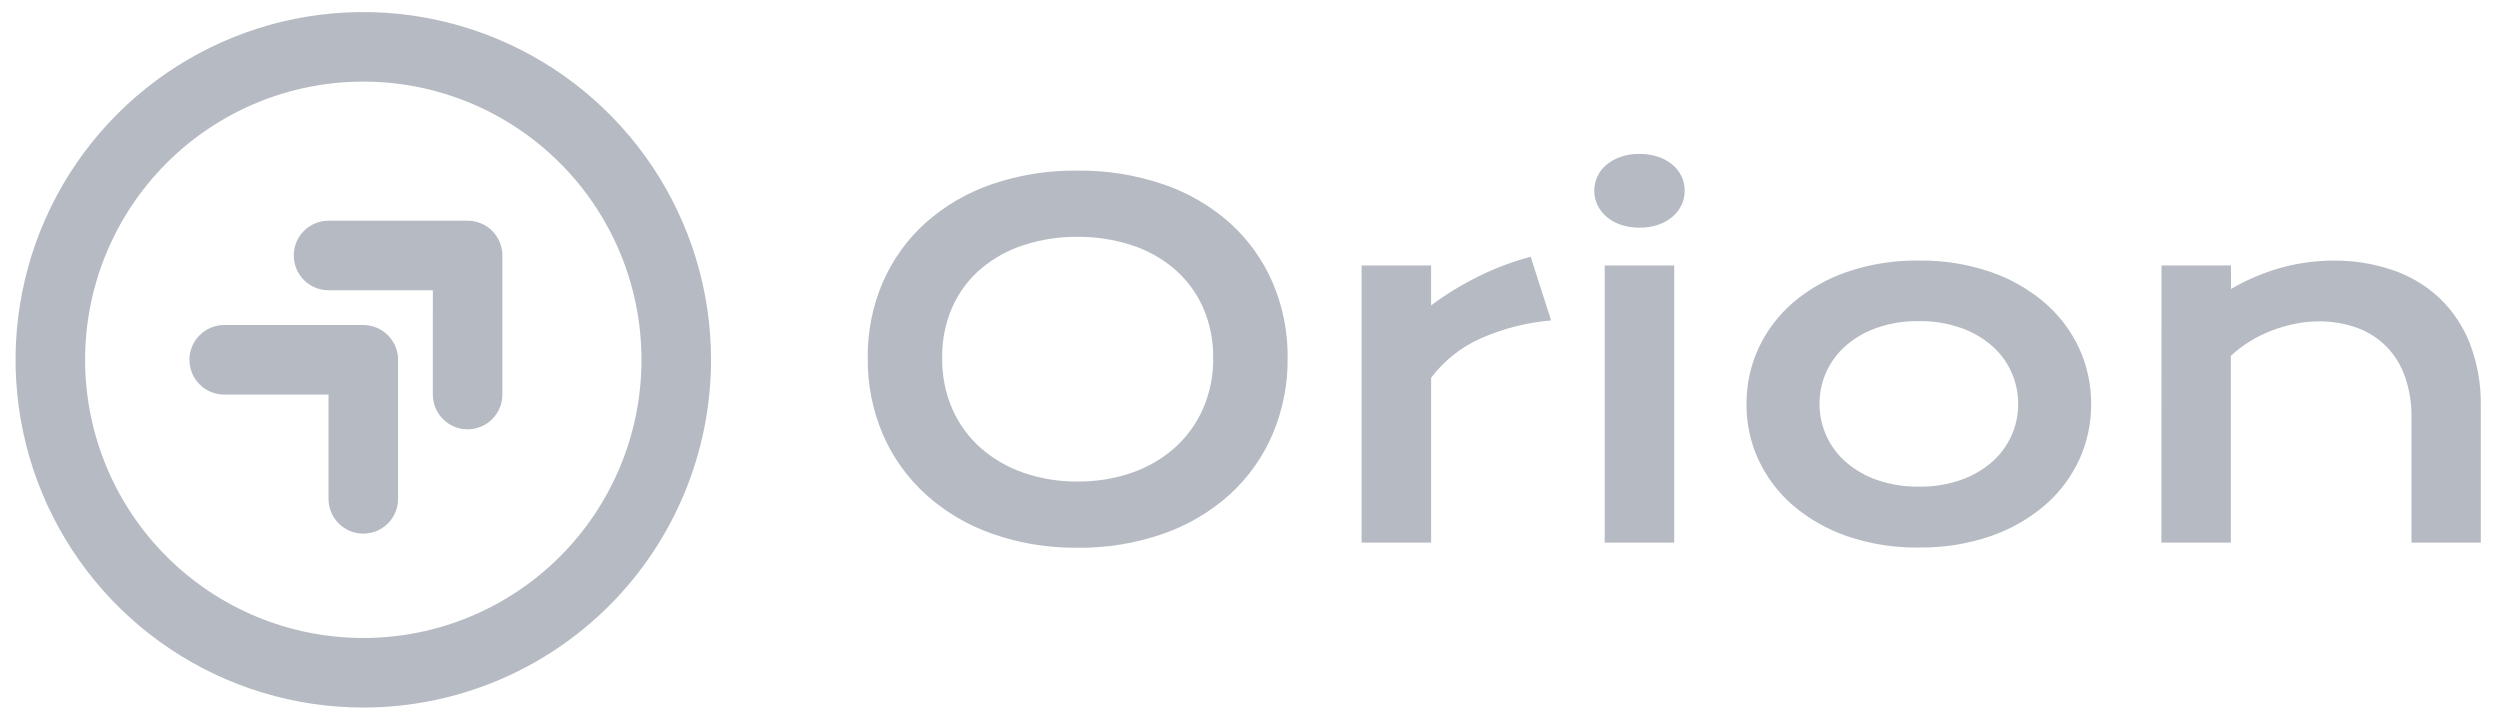
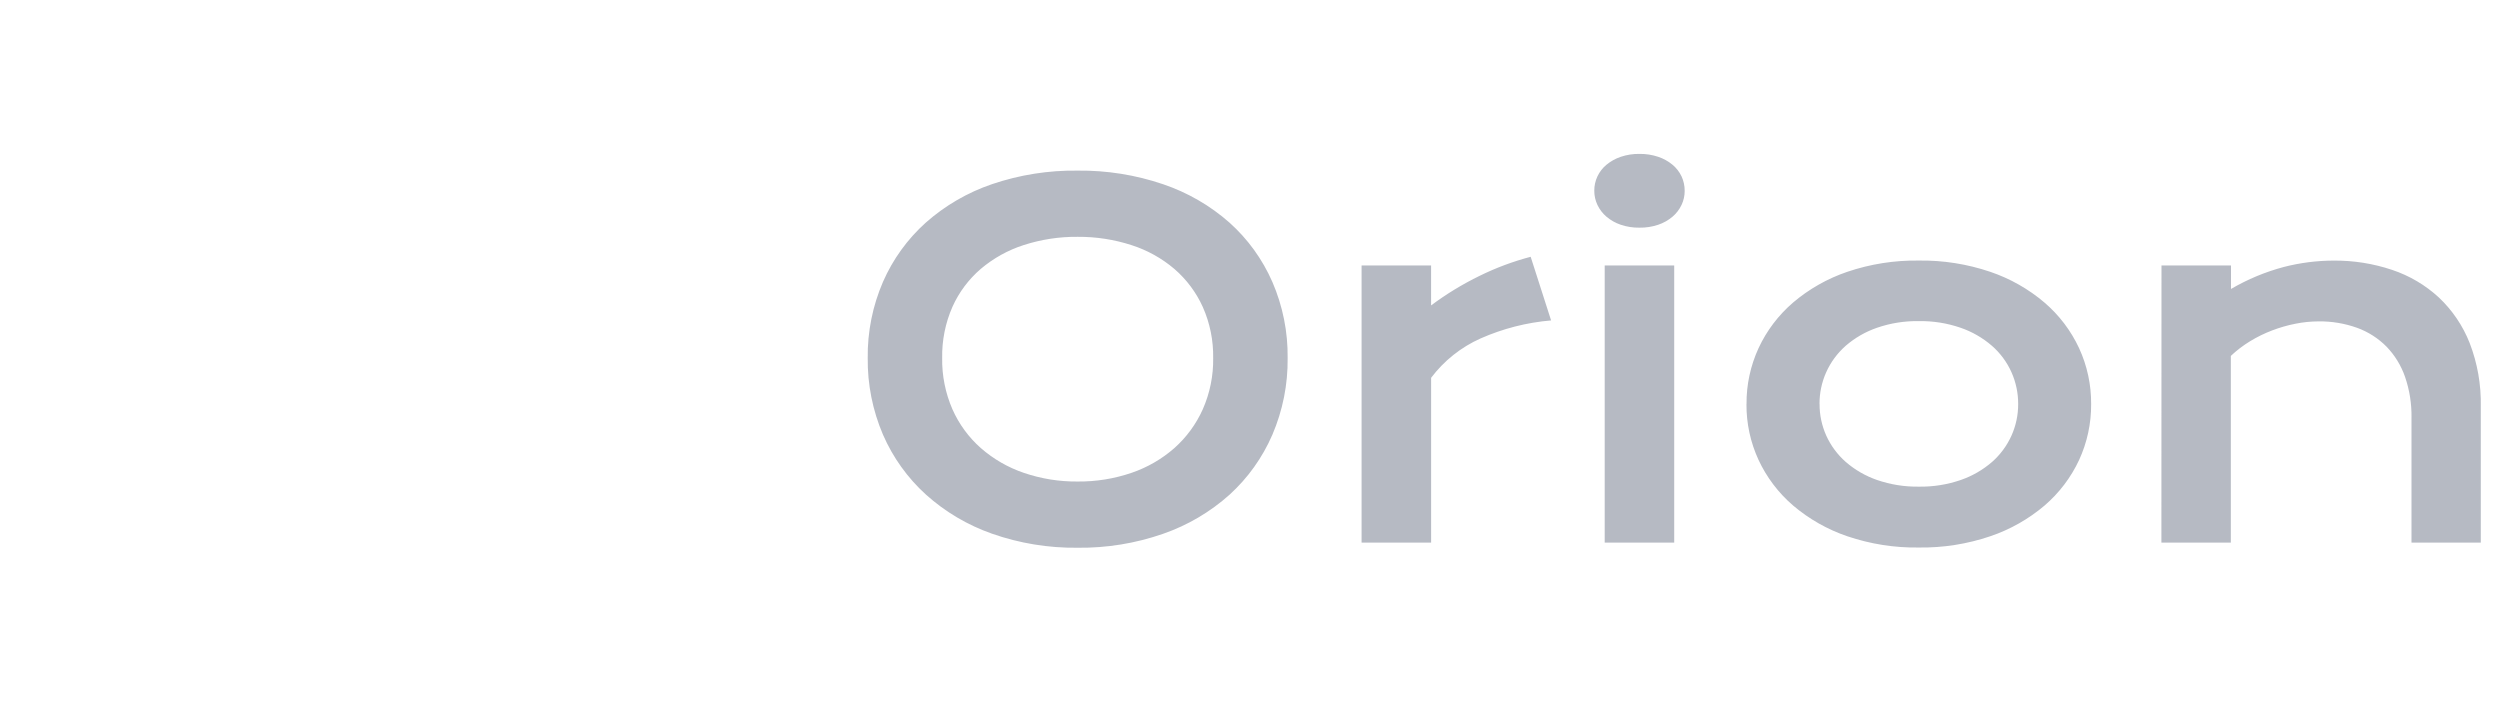
<svg xmlns="http://www.w3.org/2000/svg" width="123" height="35" viewBox="0 0 123 35" fill="none">
  <path d="M42.692 17.614C42.676 16.326 42.932 15.049 43.443 13.867C43.929 12.755 44.649 11.76 45.552 10.95C46.501 10.111 47.607 9.469 48.806 9.061C50.163 8.6 51.589 8.375 53.021 8.394C54.451 8.378 55.873 8.604 57.227 9.065C58.43 9.472 59.54 10.114 60.492 10.954C61.395 11.764 62.114 12.759 62.6 13.871C63.112 15.053 63.368 16.33 63.352 17.617C63.367 18.913 63.111 20.198 62.6 21.39C62.115 22.512 61.396 23.518 60.492 24.341C59.541 25.191 58.432 25.844 57.227 26.262C55.876 26.733 54.453 26.966 53.021 26.949C51.588 26.966 50.163 26.733 48.811 26.259C47.61 25.839 46.504 25.185 45.557 24.335C44.651 23.513 43.931 22.508 43.443 21.386C42.933 20.194 42.677 18.91 42.692 17.614ZM46.355 17.614C46.341 18.479 46.513 19.338 46.858 20.133C47.181 20.863 47.657 21.515 48.256 22.044C48.874 22.585 49.593 22.999 50.37 23.264C51.224 23.555 52.12 23.7 53.021 23.691C53.923 23.699 54.819 23.555 55.673 23.263C56.449 22.999 57.165 22.585 57.781 22.044C58.377 21.513 58.854 20.861 59.179 20.133C59.528 19.339 59.702 18.48 59.688 17.614C59.702 16.751 59.529 15.895 59.179 15.106C58.855 14.388 58.378 13.749 57.781 13.233C57.163 12.707 56.446 12.309 55.673 12.061C54.817 11.783 53.921 11.645 53.021 11.652C52.122 11.643 51.227 11.78 50.37 12.056C49.595 12.305 48.877 12.703 48.256 13.228C47.657 13.742 47.18 14.382 46.858 15.101C46.511 15.893 46.34 16.75 46.355 17.614ZM66.99 13.062H70.41V15.026C71.16 14.466 71.96 13.979 72.802 13.569C73.604 13.175 74.444 12.862 75.309 12.634L76.314 15.765C75.116 15.866 73.943 16.166 72.843 16.652C71.882 17.082 71.045 17.747 70.411 18.588V26.695H66.99V13.062ZM80.657 11.201C80.345 11.206 80.034 11.157 79.739 11.057C79.483 10.971 79.246 10.837 79.04 10.663C78.852 10.504 78.701 10.307 78.595 10.085C78.491 9.867 78.438 9.628 78.439 9.386C78.437 9.141 78.49 8.898 78.595 8.675C78.7 8.455 78.851 8.259 79.04 8.104C79.247 7.933 79.484 7.802 79.739 7.716C80.034 7.616 80.345 7.568 80.657 7.572C80.973 7.567 81.288 7.616 81.587 7.716C81.842 7.802 82.079 7.933 82.286 8.104C82.474 8.259 82.626 8.455 82.731 8.675C82.835 8.898 82.888 9.141 82.886 9.386C82.888 9.628 82.834 9.867 82.731 10.085C82.625 10.307 82.474 10.504 82.286 10.663C82.08 10.837 81.843 10.971 81.587 11.057C81.288 11.158 80.973 11.206 80.657 11.201ZM78.951 13.062H82.371V26.695H78.951V13.062ZM85.929 19.878C85.922 18.929 86.124 17.99 86.521 17.128C86.92 16.269 87.499 15.505 88.218 14.887C89.005 14.218 89.91 13.705 90.887 13.373C92.02 12.989 93.209 12.802 94.405 12.819C95.6 12.802 96.79 12.99 97.923 13.374C98.9 13.706 99.805 14.219 100.591 14.888C101.312 15.506 101.892 16.271 102.292 17.131C102.689 17.993 102.891 18.932 102.884 19.881C102.891 20.83 102.689 21.769 102.292 22.631C101.892 23.49 101.313 24.254 100.593 24.872C99.807 25.539 98.901 26.052 97.925 26.383C96.792 26.767 95.603 26.955 94.407 26.938C93.211 26.956 92.022 26.768 90.889 26.384C89.911 26.052 89.005 25.538 88.218 24.869C87.499 24.251 86.92 23.487 86.52 22.628C86.122 21.766 85.919 20.827 85.926 19.878H85.929ZM89.523 19.878C89.52 20.414 89.633 20.944 89.852 21.432C90.076 21.927 90.403 22.368 90.811 22.727C91.262 23.117 91.784 23.419 92.348 23.614C93.011 23.843 93.709 23.954 94.411 23.943C95.112 23.954 95.81 23.843 96.473 23.614C97.037 23.419 97.559 23.117 98.01 22.727C98.417 22.368 98.742 21.927 98.965 21.432C99.184 20.944 99.296 20.414 99.294 19.878C99.296 19.34 99.184 18.806 98.965 18.315C98.742 17.817 98.415 17.374 98.005 17.015C97.554 16.624 97.033 16.323 96.468 16.128C95.805 15.899 95.107 15.787 94.406 15.799C93.704 15.787 93.006 15.899 92.343 16.128C91.779 16.323 91.257 16.624 90.806 17.015C90.398 17.375 90.071 17.818 89.849 18.315C89.629 18.806 89.517 19.34 89.52 19.878H89.523ZM106.345 13.062H109.765V14.217C110.581 13.74 111.458 13.375 112.371 13.133C113.166 12.929 113.983 12.824 114.803 12.821C115.785 12.812 116.761 12.966 117.692 13.278C118.546 13.563 119.329 14.025 119.991 14.635C120.657 15.263 121.175 16.03 121.51 16.882C121.891 17.873 122.076 18.929 122.055 19.991V26.695H118.646V20.549C118.657 19.867 118.55 19.189 118.329 18.544C118.137 17.987 117.825 17.478 117.416 17.054C117.009 16.643 116.515 16.327 115.972 16.13C115.362 15.911 114.718 15.803 114.071 15.812C113.689 15.814 113.308 15.852 112.933 15.928C112.543 16.005 112.161 16.115 111.789 16.257C111.412 16.4 111.049 16.578 110.705 16.788C110.365 16.995 110.047 17.237 109.757 17.51V26.695H106.341L106.345 13.062Z" fill="#0A1837" fill-opacity="0.3" />
-   <path d="M17.874 34.811C14.49 34.811 11.183 33.807 8.369 31.927C5.556 30.047 3.363 27.375 2.068 24.249C0.773 21.123 0.434 17.683 1.094 14.364C1.754 11.046 3.384 7.997 5.777 5.605C8.169 3.212 11.218 1.583 14.536 0.922C17.855 0.262 21.295 0.601 24.421 1.896C27.547 3.191 30.219 5.384 32.099 8.197C33.979 11.011 34.983 14.319 34.983 17.702C34.983 22.24 33.18 26.591 29.972 29.8C26.763 33.008 22.412 34.811 17.874 34.811ZM17.874 31.389C21.504 31.389 24.985 29.947 27.552 27.38C30.119 24.813 31.561 21.332 31.561 17.702C31.561 14.072 30.119 10.59 27.552 8.024C24.985 5.457 21.504 4.015 17.874 4.015C14.244 4.015 10.763 5.457 8.196 8.024C5.629 10.59 4.187 14.072 4.187 17.702C4.187 21.332 5.629 24.813 8.196 27.38C10.763 29.947 14.244 31.389 17.874 31.389ZM21.296 14.28H16.163C15.71 14.28 15.274 14.1 14.954 13.779C14.633 13.458 14.453 13.023 14.453 12.569C14.453 12.115 14.633 11.68 14.954 11.359C15.274 11.038 15.71 10.858 16.163 10.858H23.007C23.46 10.858 23.895 11.038 24.216 11.359C24.537 11.68 24.717 12.115 24.717 12.569V19.412C24.717 19.866 24.537 20.301 24.216 20.622C23.895 20.942 23.46 21.123 23.006 21.123C22.552 21.123 22.117 20.942 21.796 20.622C21.475 20.301 21.295 19.866 21.295 19.412L21.296 14.28ZM16.163 19.413H11.031C10.577 19.413 10.142 19.233 9.821 18.912C9.5 18.591 9.32 18.155 9.32 17.702C9.32 17.248 9.5 16.813 9.821 16.492C10.142 16.171 10.577 15.991 11.031 15.991H17.874C18.328 15.991 18.763 16.171 19.084 16.492C19.404 16.812 19.585 17.247 19.585 17.701V24.544C19.585 24.998 19.404 25.433 19.084 25.754C18.763 26.075 18.327 26.255 17.874 26.255C17.42 26.255 16.985 26.075 16.664 25.754C16.343 25.433 16.163 24.998 16.163 24.544L16.163 19.413Z" fill="#0A1837" fill-opacity="0.3" />
</svg>